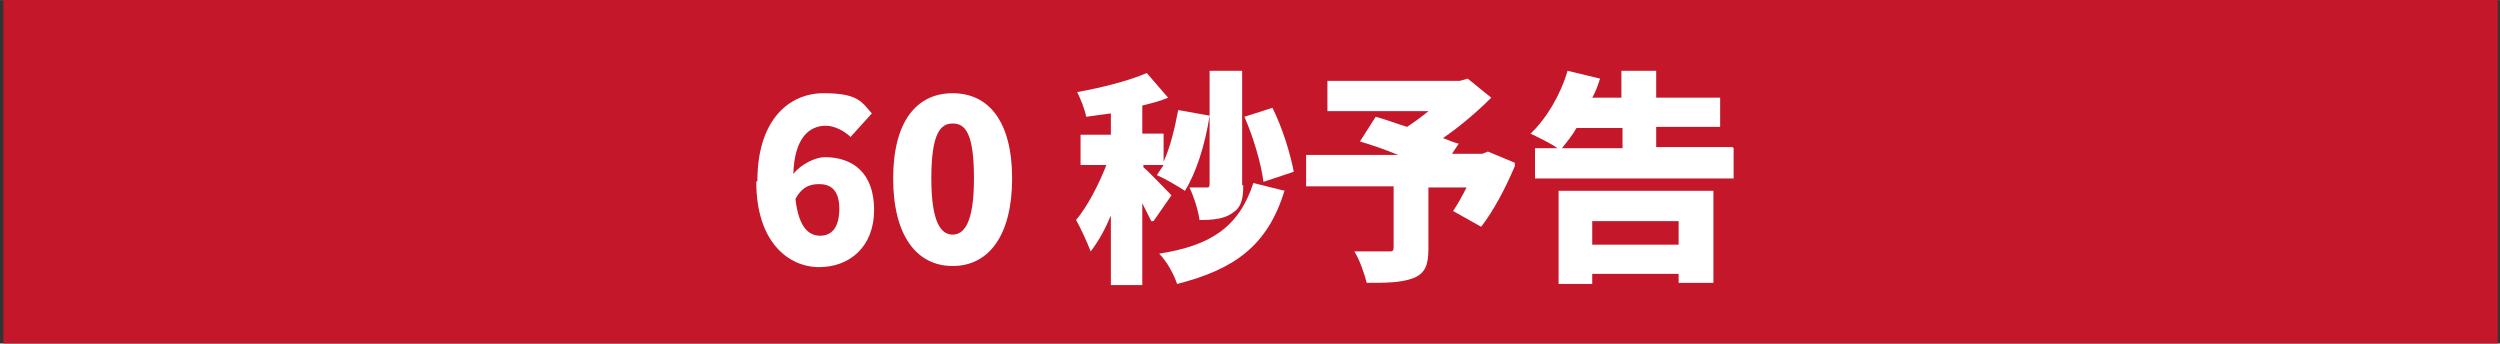
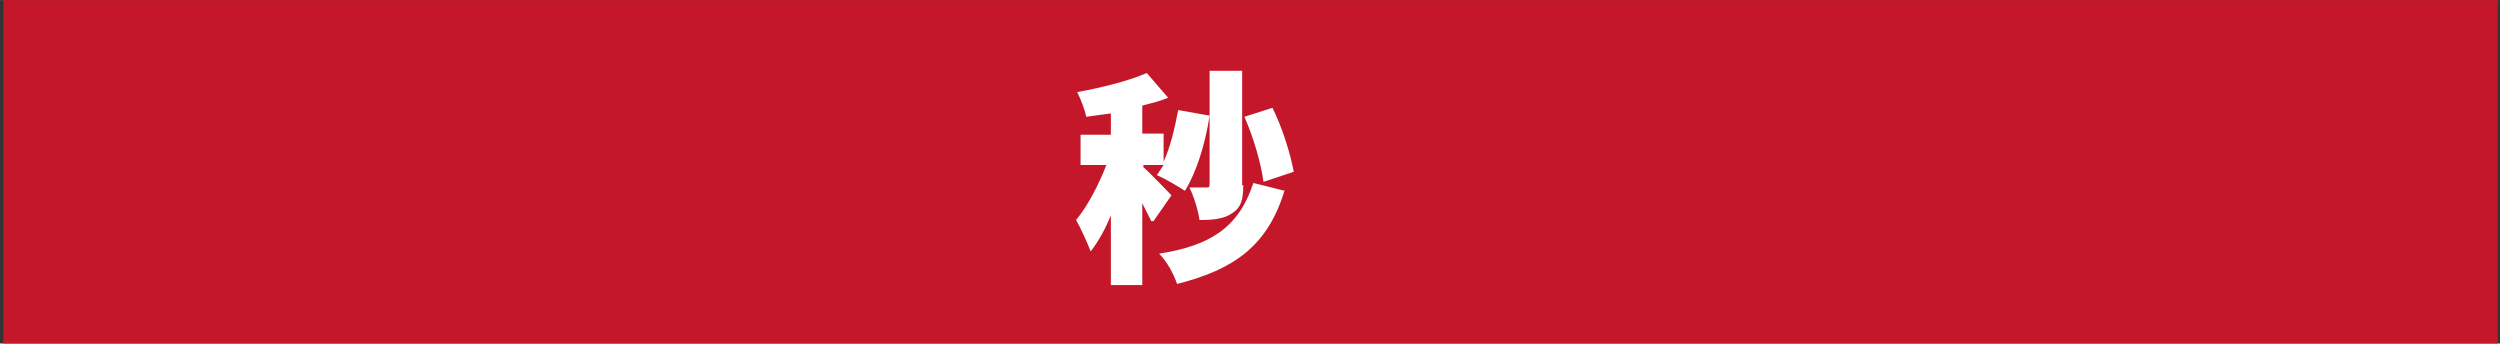
<svg xmlns="http://www.w3.org/2000/svg" id="_レイヤー_2" width="78.6mm" height="10.8mm" version="1.1" viewBox="0 0 222.8 30.6">
  <rect x="0" y="0" width="222.8" height="30.6" fill="#333333" stroke="none" />
  <defs>
    <style>
      .st0 {
        isolation: isolate;
      }

      .st1 {
        fill: #fff;
      }

      .st2 {
        fill: #c5172a;
      }
    </style>
  </defs>
  <rect class="st2" x=".3" y="0" width="222.3" height="30.6" />
  <g class="st0">
    <g class="st0">
-       <path class="st1" d="M67.5,16.1c0-5.4,2.8-7.8,5.9-7.8s3.4.8,4.3,1.8l-1.9,2.1c-.5-.5-1.4-1-2.2-1-1.5,0-2.8,1.1-2.9,4.3.7-.9,2-1.5,2.8-1.5,2.5,0,4.4,1.4,4.4,4.7s-2.2,5.1-4.9,5.1-5.6-2.2-5.6-7.6ZM70.9,17.8c.3,2.5,1.2,3.2,2.2,3.2s1.7-.7,1.7-2.4-.8-2.2-1.8-2.2-1.6.4-2.1,1.3Z" />
-       <path class="st1" d="M79.6,15.9c0-5.1,2.1-7.6,5.3-7.6s5.3,2.5,5.3,7.6-2.1,7.8-5.3,7.8-5.3-2.7-5.3-7.8ZM86.8,15.9c0-4.1-.8-4.9-1.9-4.9s-1.9.9-1.9,4.9.9,5,1.9,5,1.9-1,1.9-5Z" />
      <path class="st1" d="M102.6,19.7c-.2-.4-.5-1-.8-1.6v7.3h-2.8v-6.2c-.5,1.2-1.1,2.3-1.8,3.2-.3-.8-.9-2.1-1.3-2.8,1-1.2,2-3.1,2.7-4.9h-2.3v-2.7h2.7v-1.9c-.7.1-1.5.2-2.2.3-.1-.6-.5-1.6-.8-2.2,2.2-.4,4.6-1,6.2-1.7l1.9,2.2c-.7.3-1.5.5-2.3.7v2.5h1.9v2.5c.6-1.3,1-3,1.3-4.6l2.8.5c-.4,2.6-1.2,5.1-2.2,6.7-.6-.4-1.8-1.1-2.5-1.4.2-.3.4-.6.6-.9h-1.8v.2c.5.4,2.1,2.1,2.5,2.5l-1.6,2.3ZM114.5,16.9c-1.5,5-4.5,7.1-9.6,8.4-.3-.9-.9-2-1.6-2.7,4.5-.7,7.1-2.3,8.4-6.3l2.8.7ZM110.8,16.5c0,1.3-.2,2-1,2.5-.7.5-1.7.6-2.9.6-.1-.8-.5-2.1-.9-2.9.6,0,1.3,0,1.5,0s.3,0,.3-.3V6.3h2.9v10.2ZM112.6,16.2c-.2-1.6-.9-4-1.7-5.8l2.5-.8c.9,1.8,1.6,4.1,1.9,5.7l-2.7.9Z" />
-       <path class="st1" d="M135,14.8c-.8,1.9-1.9,4-3,5.4l-2.5-1.4c.4-.6.8-1.3,1.2-2.1h-3.4v5.5c0,1.4-.3,2.2-1.4,2.6-1.1.4-2.4.4-4.1.4-.2-.8-.6-2-1.1-2.8,1.1,0,2.6,0,3,0,.4,0,.5,0,.5-.4v-5.4h-7.8v-2.8h8.2c-1.2-.5-2.4-.9-3.4-1.2l1.4-2.2c.8.2,1.8.6,2.8.9.6-.4,1.3-.9,1.9-1.4h-9v-2.7h11.8l.7-.2,2.1,1.7c-1.2,1.2-2.7,2.5-4.3,3.6.5.2,1,.4,1.4.5l-.6.9h2.7l.5-.2,2.4,1Z" />
-       <path class="st1" d="M154.5,13.2v2.7h-17.7v-2.7h2c-.7-.5-1.8-1-2.4-1.3,1.4-1.3,2.7-3.5,3.3-5.6l2.9.7c-.2.6-.4,1.2-.7,1.7h2.6v-2.4h3.1v2.4h5.7v2.6h-5.7v1.8h6.8ZM138.9,17h13.8v8.2h-3.1v-.8h-7.7v.9h-3v-8.3ZM140.5,11.4c-.4.7-.9,1.3-1.3,1.8h5.4v-1.8h-4.1ZM141.9,19.7v2.1h7.7v-2.1h-7.7Z" />
    </g>
  </g>
</svg>